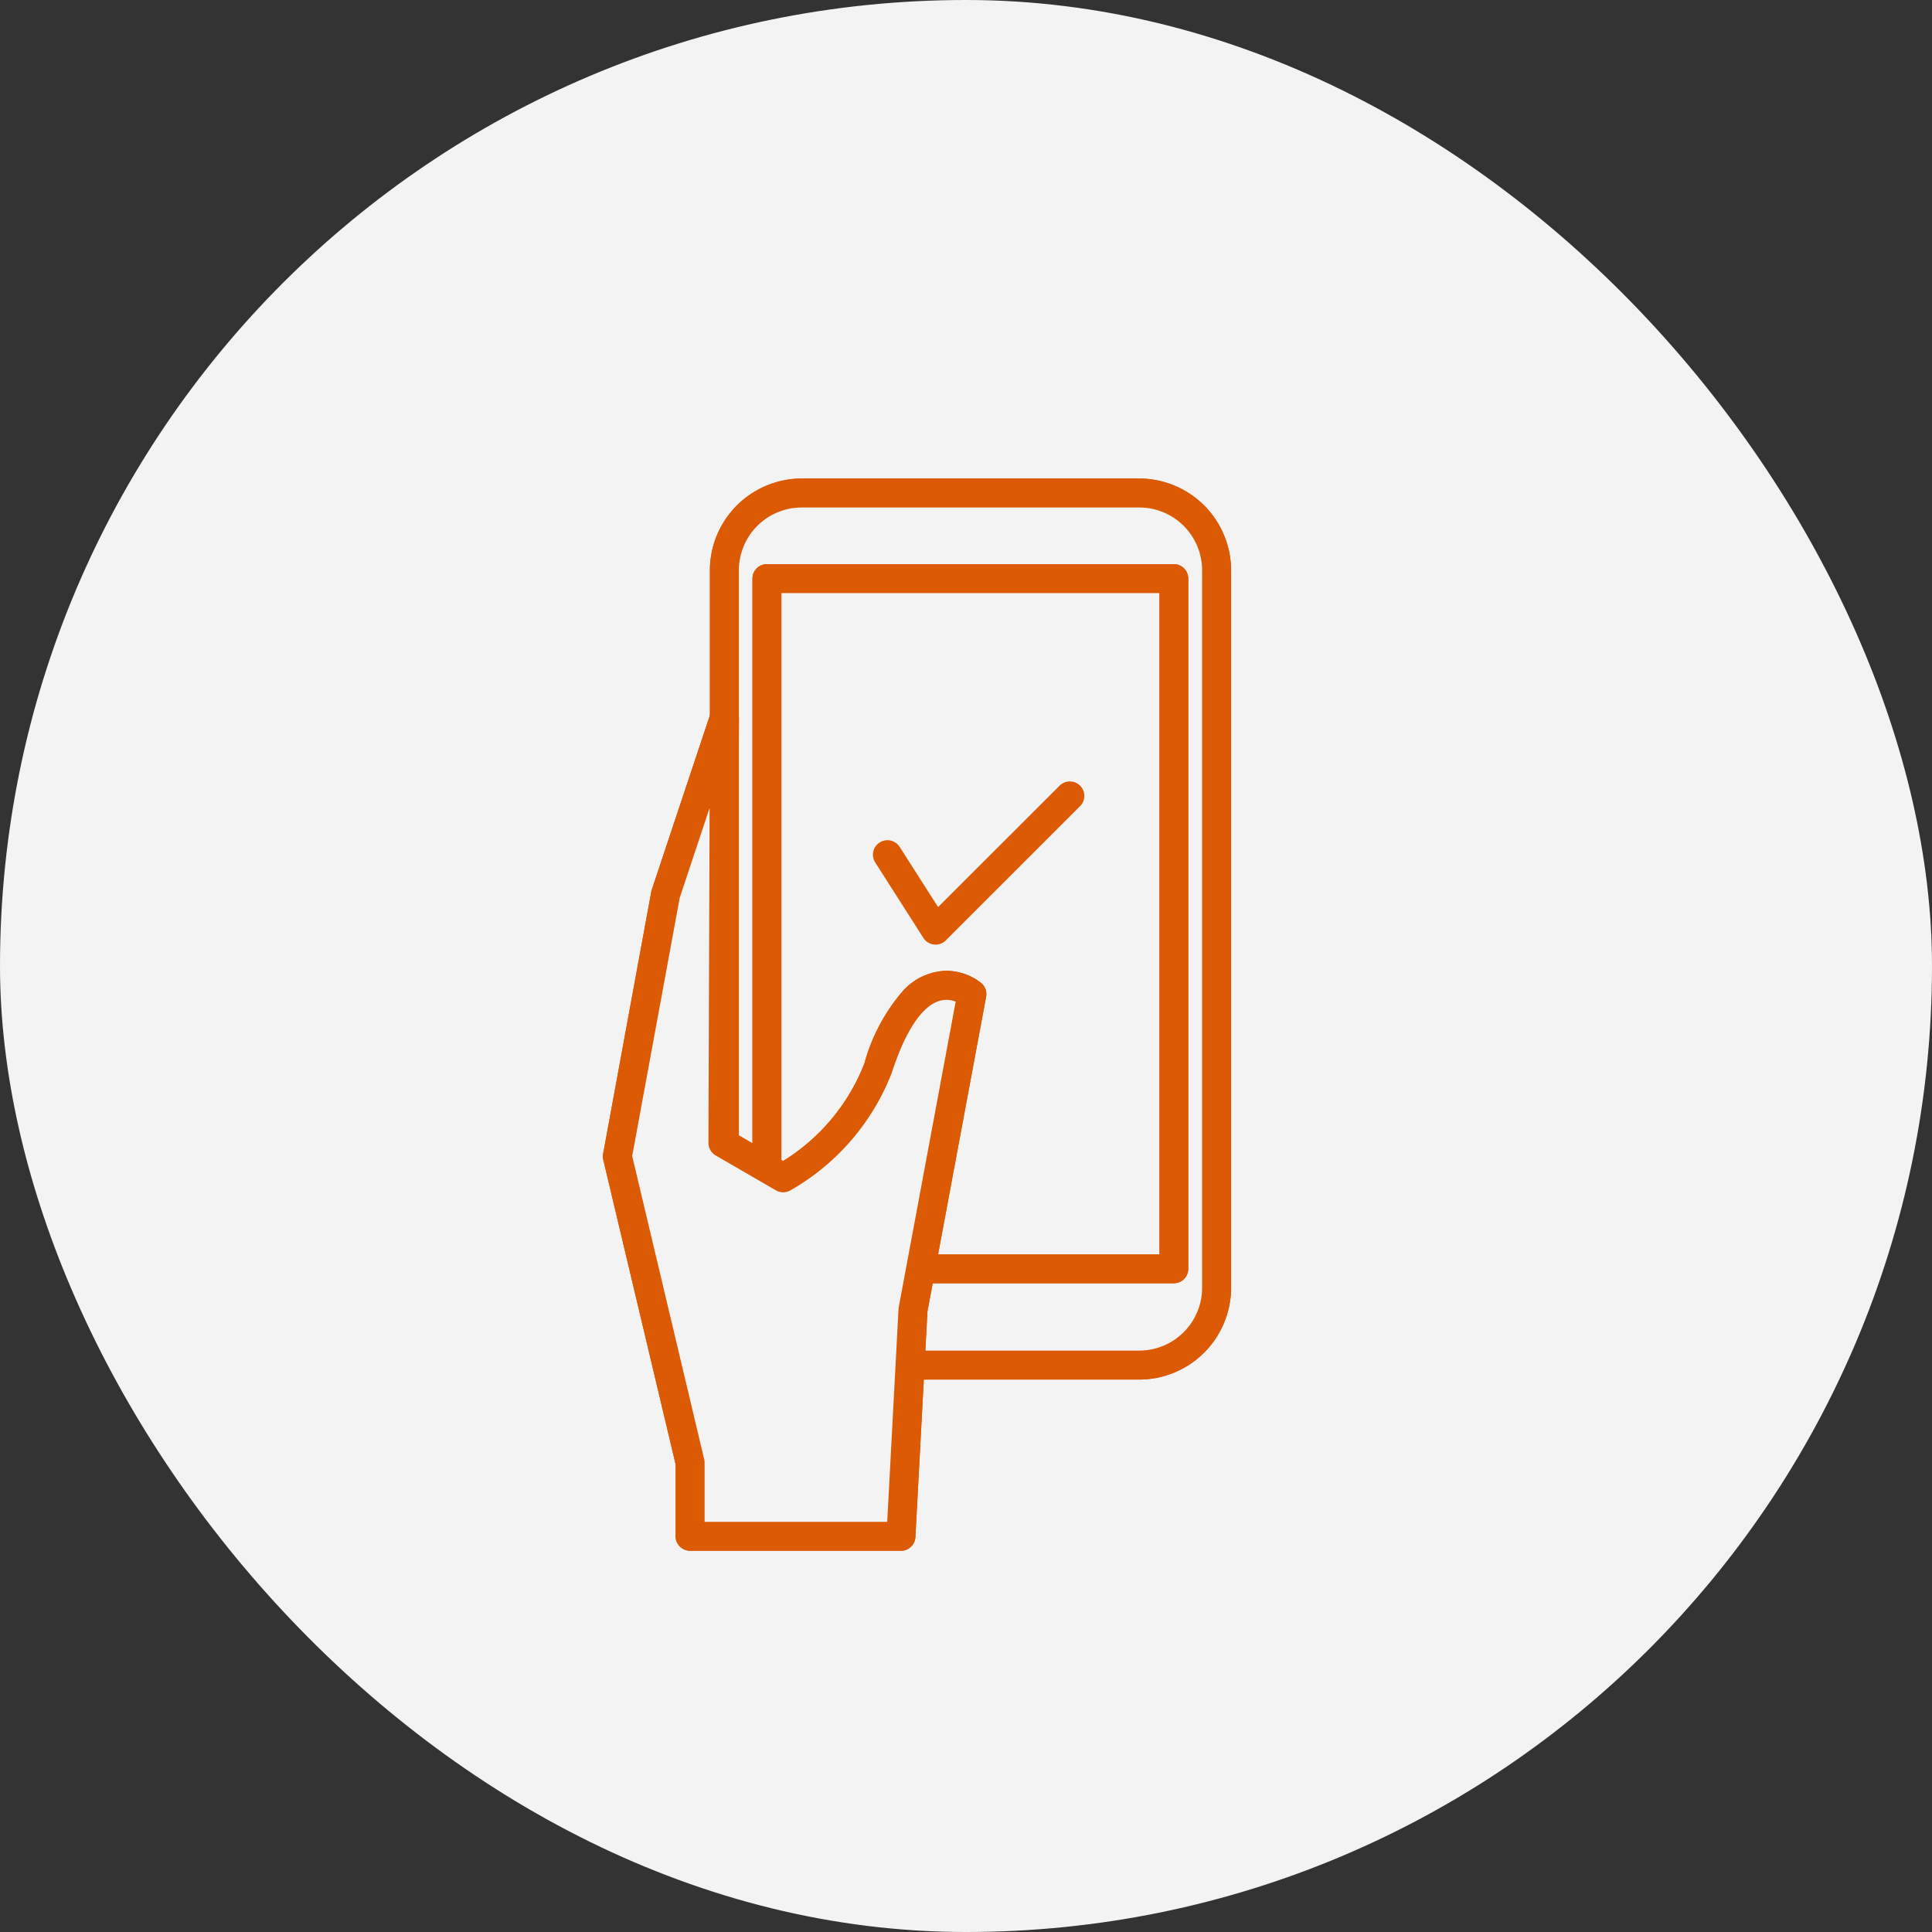
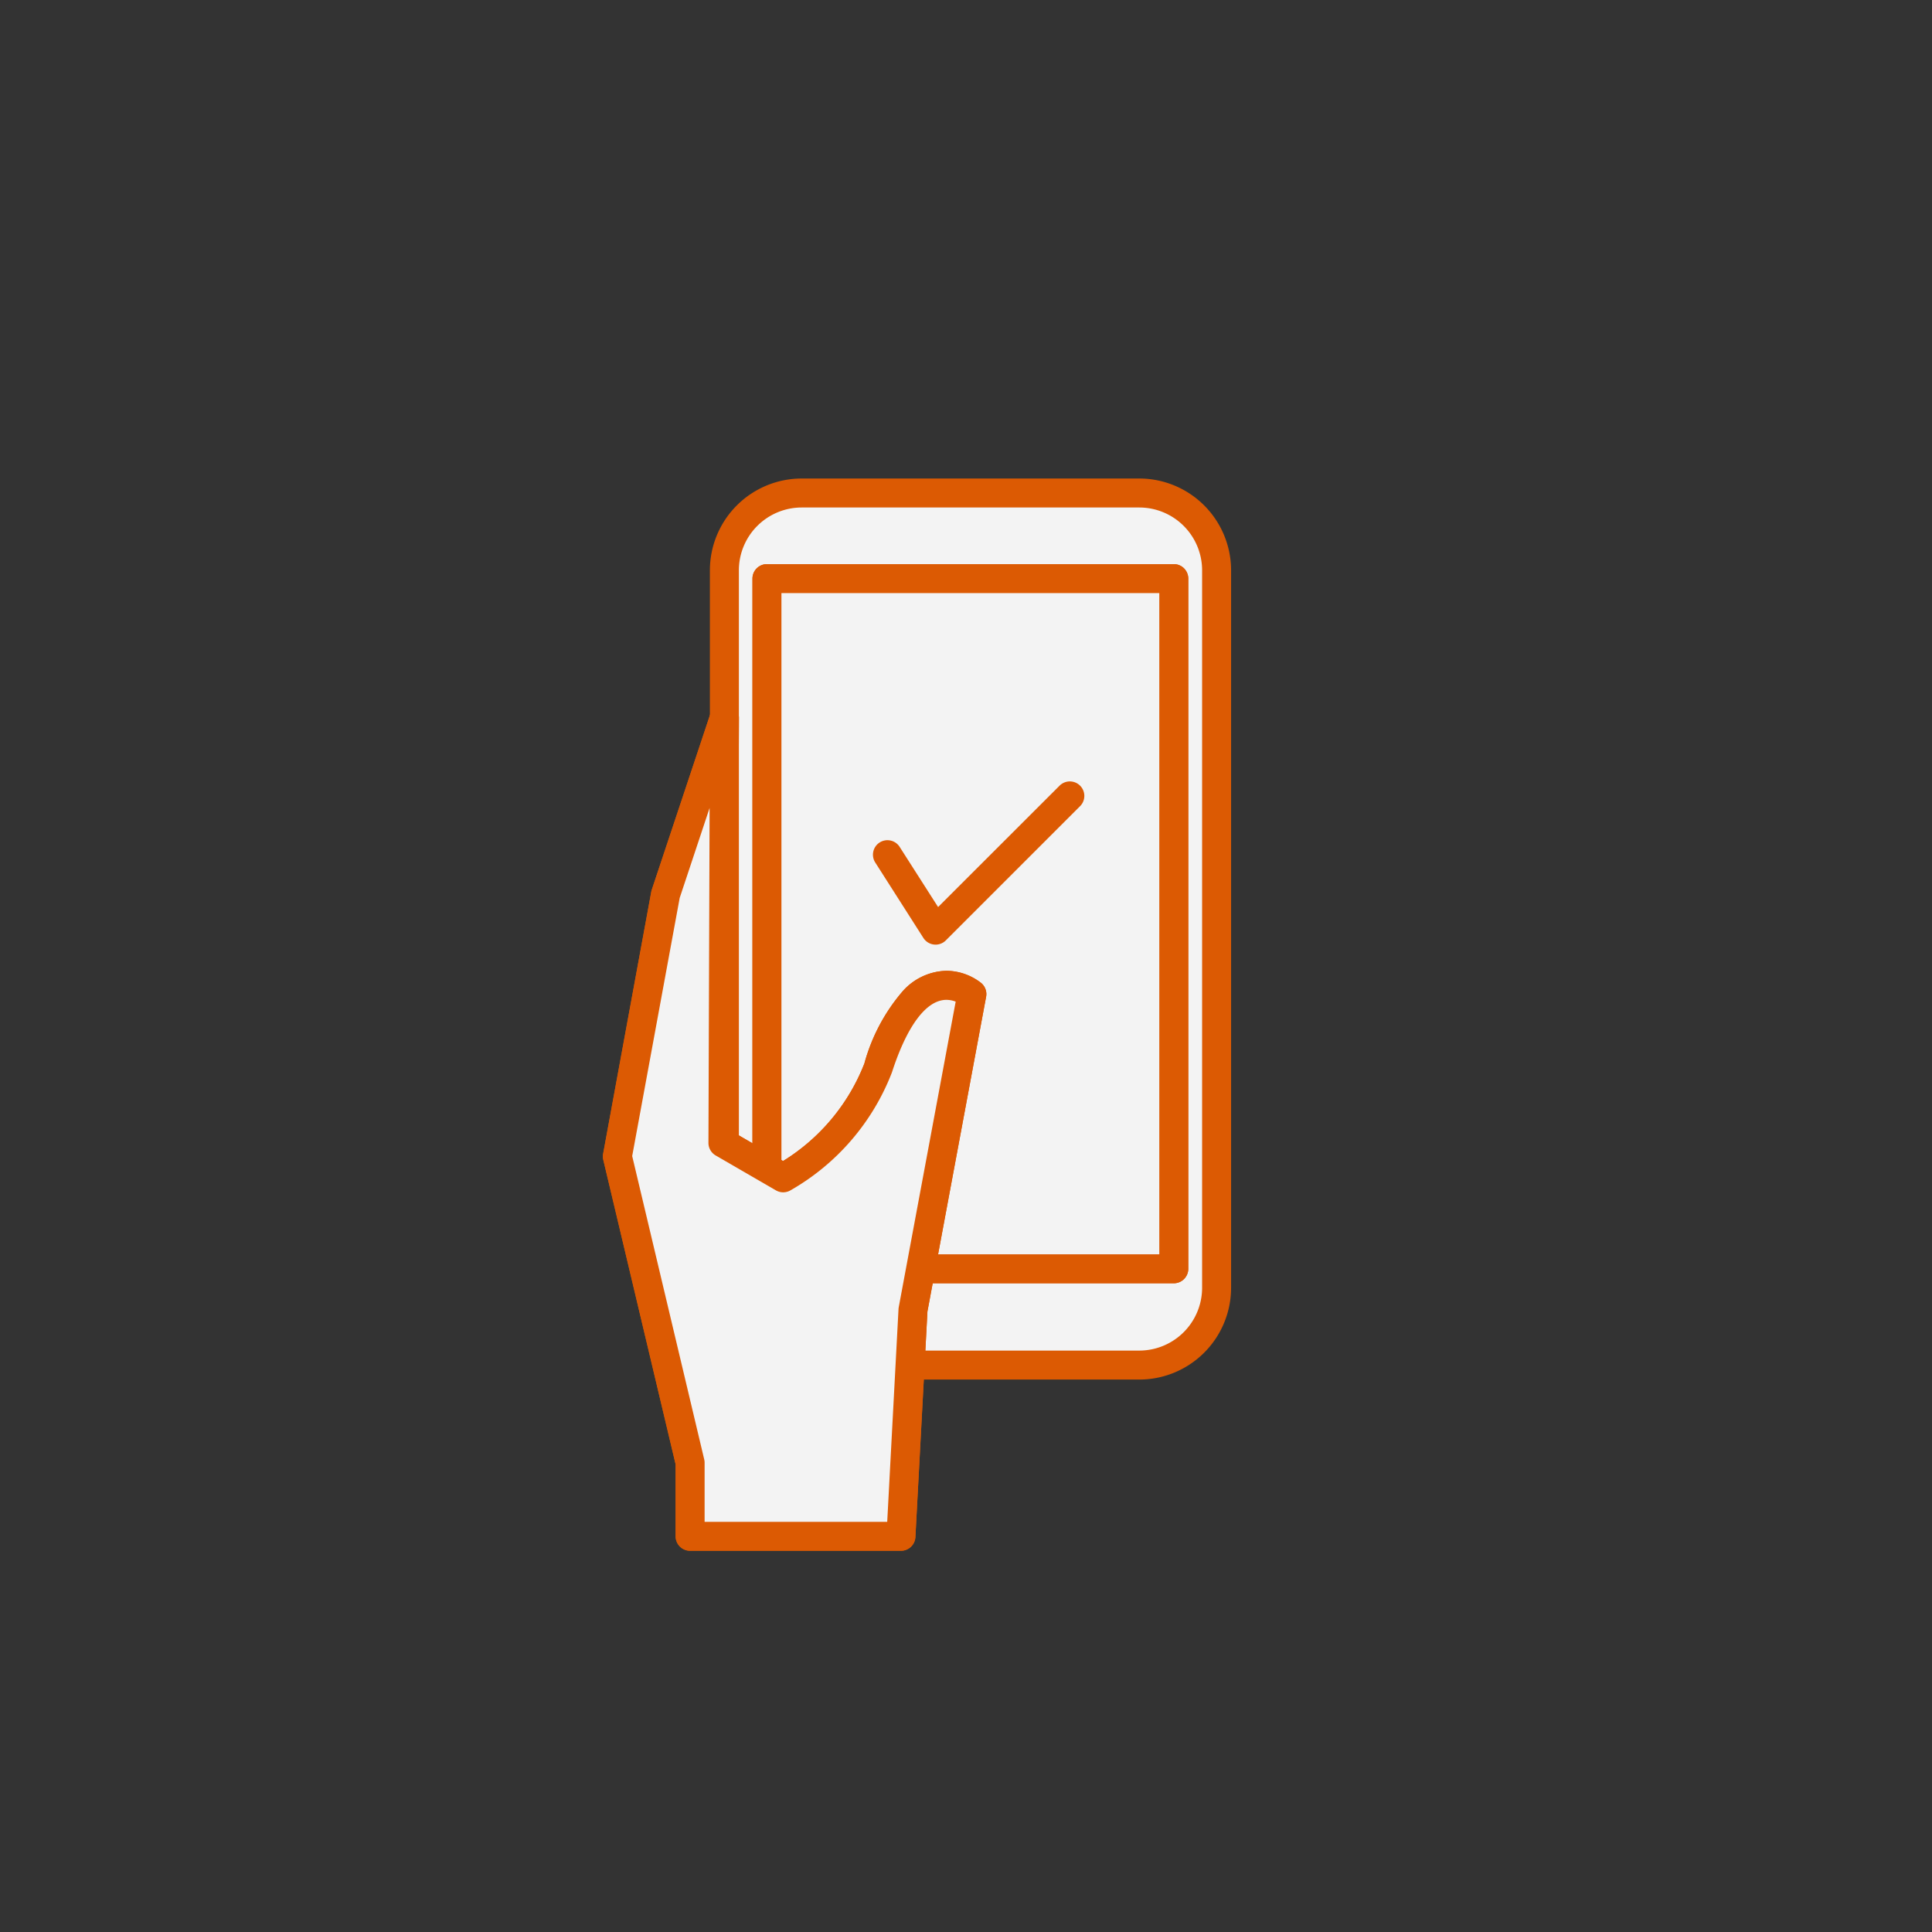
<svg xmlns="http://www.w3.org/2000/svg" width="100" height="100" viewBox="0 0 100 100">
  <rect x="0" y="0" width="100" height="100" fill="#333333" stroke="none" />
  <g transform="translate(-940 -951)">
-     <rect width="100" height="100" rx="50" transform="translate(940 951)" fill="#f3f3f3" />
    <g transform="translate(970.943 975.506)">
      <g transform="translate(1.013 1.012)">
        <path d="M31.3,46.412H13.852A4.015,4.015,0,0,1,9.837,42.4V5.29a4.015,4.015,0,0,1,4.015-4.016H31.3A4.016,4.016,0,0,1,35.314,5.29V42.4A4.016,4.016,0,0,1,31.3,46.412" transform="translate(-4.299 -1.274)" fill="#f3f3f3" />
-         <path d="M31.3,47.162H13.852A4.771,4.771,0,0,1,9.087,42.4V5.29A4.771,4.771,0,0,1,13.852.524H31.3A4.771,4.771,0,0,1,36.064,5.29V42.4A4.771,4.771,0,0,1,31.3,47.162ZM13.852,2.024A3.269,3.269,0,0,0,10.587,5.29V42.4a3.269,3.269,0,0,0,3.265,3.266H31.3A3.269,3.269,0,0,0,34.564,42.4V5.29A3.269,3.269,0,0,0,31.3,2.024Z" transform="translate(-4.299 -1.274)" fill="#dc5a03" />
        <rect width="25.477" height="45.138" rx="4" transform="translate(5.538 0)" fill="#f3f3f3" />
        <path d="M4-.75H21.477A4.755,4.755,0,0,1,26.227,4V41.138a4.755,4.755,0,0,1-4.75,4.75H4a4.755,4.755,0,0,1-4.75-4.75V4A4.755,4.755,0,0,1,4-.75ZM21.477,44.388a3.254,3.254,0,0,0,3.25-3.25V4A3.254,3.254,0,0,0,21.477.75H4A3.254,3.254,0,0,0,.75,4V41.138A3.254,3.254,0,0,0,4,44.388Z" transform="translate(5.538 0)" fill="#dc5a03" />
-         <rect width="21.058" height="35.723" transform="translate(7.741 4.431)" fill="#f3f3f3" />
        <path d="M0-.75H21.058a.75.75,0,0,1,.75.75V35.723a.75.75,0,0,1-.75.75H0a.75.75,0,0,1-.75-.75V0A.75.75,0,0,1,0-.75ZM20.308.75H.75V34.973H20.308Z" transform="translate(7.741 4.431)" fill="#dc5a03" />
        <rect width="21.058" height="35.723" transform="translate(7.741 4.431)" fill="#f3f3f3" />
        <path d="M0-.75H21.058a.75.75,0,0,1,.75.75V35.723a.75.75,0,0,1-.75.75H0a.75.75,0,0,1-.75-.75V0A.75.75,0,0,1,0-.75ZM20.308.75H.75V34.973H20.308Z" transform="translate(7.741 4.431)" fill="#dc5a03" />
        <path d="M6.813,19.255,3.767,28.394,1.275,41.963,5.039,57.814v3.81H15.952L16.574,49.9,19.62,33.565s-2.838-2.4-4.847,3.816A11.33,11.33,0,0,1,9.859,43.07L6.738,41.263Z" transform="translate(-1.275 -7.624)" fill="#f3f3f3" />
        <path d="M6.813,18.5a.75.75,0,0,1,.751.753L7.489,40.831,9.851,42.2A10.349,10.349,0,0,0,14.06,37.15,9.582,9.582,0,0,1,16.053,33.4a3.122,3.122,0,0,1,2.254-1.046,2.945,2.945,0,0,1,1.8.634.75.75,0,0,1,.253.71l-3.037,16.29L16.7,61.664a.75.75,0,0,1-.749.71H5.039a.75.75,0,0,1-.75-.75V57.9L.545,42.136a.75.75,0,0,1-.008-.309L3.03,28.258a.75.75,0,0,1,.026-.1L6.1,19.018A.75.75,0,0,1,6.813,18.5ZM9.859,43.82a.75.75,0,0,1-.376-.1L6.362,41.912a.75.75,0,0,1-.374-.652l.06-17.335L4.5,28.581,2.041,41.943l3.728,15.7a.75.75,0,0,1,.02.173v3.06h9.452l.585-11.011a.753.753,0,0,1,.012-.1L18.785,33.95a1.355,1.355,0,0,0-.479-.092c-1.036,0-2.038,1.333-2.82,3.753a12,12,0,0,1-5.271,6.118A.75.75,0,0,1,9.859,43.82Z" transform="translate(-1.275 -7.624)" fill="#dc5a03" />
        <path d="M6.813,19.255,3.767,28.394,1.275,41.963,5.039,57.814v3.81H15.952L16.574,49.9,19.62,33.565s-2.838-2.4-4.847,3.816A11.33,11.33,0,0,1,9.859,43.07L6.738,41.263Z" transform="translate(-1.275 -7.624)" fill="#f3f3f3" />
        <path d="M6.813,18.5a.75.75,0,0,1,.751.753L7.489,40.831,9.851,42.2A10.349,10.349,0,0,0,14.06,37.15,9.582,9.582,0,0,1,16.053,33.4a3.122,3.122,0,0,1,2.254-1.046,2.945,2.945,0,0,1,1.8.634.75.75,0,0,1,.253.71l-3.037,16.29L16.7,61.664a.75.75,0,0,1-.749.71H5.039a.75.75,0,0,1-.75-.75V57.9L.545,42.136a.75.75,0,0,1-.008-.309L3.03,28.258a.75.75,0,0,1,.026-.1L6.1,19.018A.75.75,0,0,1,6.813,18.5ZM9.859,43.82a.75.75,0,0,1-.376-.1L6.362,41.912a.75.75,0,0,1-.374-.652l.06-17.335L4.5,28.581,2.041,41.943l3.728,15.7a.75.75,0,0,1,.02.173v3.06h9.452l.585-11.011a.753.753,0,0,1,.012-.1L18.785,33.95a1.355,1.355,0,0,0-.479-.092c-1.036,0-2.038,1.333-2.82,3.753a12,12,0,0,1-5.271,6.118A.75.75,0,0,1,9.859,43.82Z" transform="translate(-1.275 -7.624)" fill="#dc5a03" />
        <path d="M22.9,28.569l2.483,3.891,6.948-6.948" transform="translate(-8.912 -9.833)" fill="#f3f3f3" />
        <path d="M25.382,33.209a.75.75,0,0,1-.632-.347l-2.483-3.891a.75.75,0,1,1,1.264-.807l1.981,3.1L31.8,24.981a.75.75,0,1,1,1.061,1.061L25.912,32.99A.75.75,0,0,1,25.382,33.209Z" transform="translate(-8.912 -9.833)" fill="#dc5a03" />
      </g>
    </g>
  </g>
</svg>